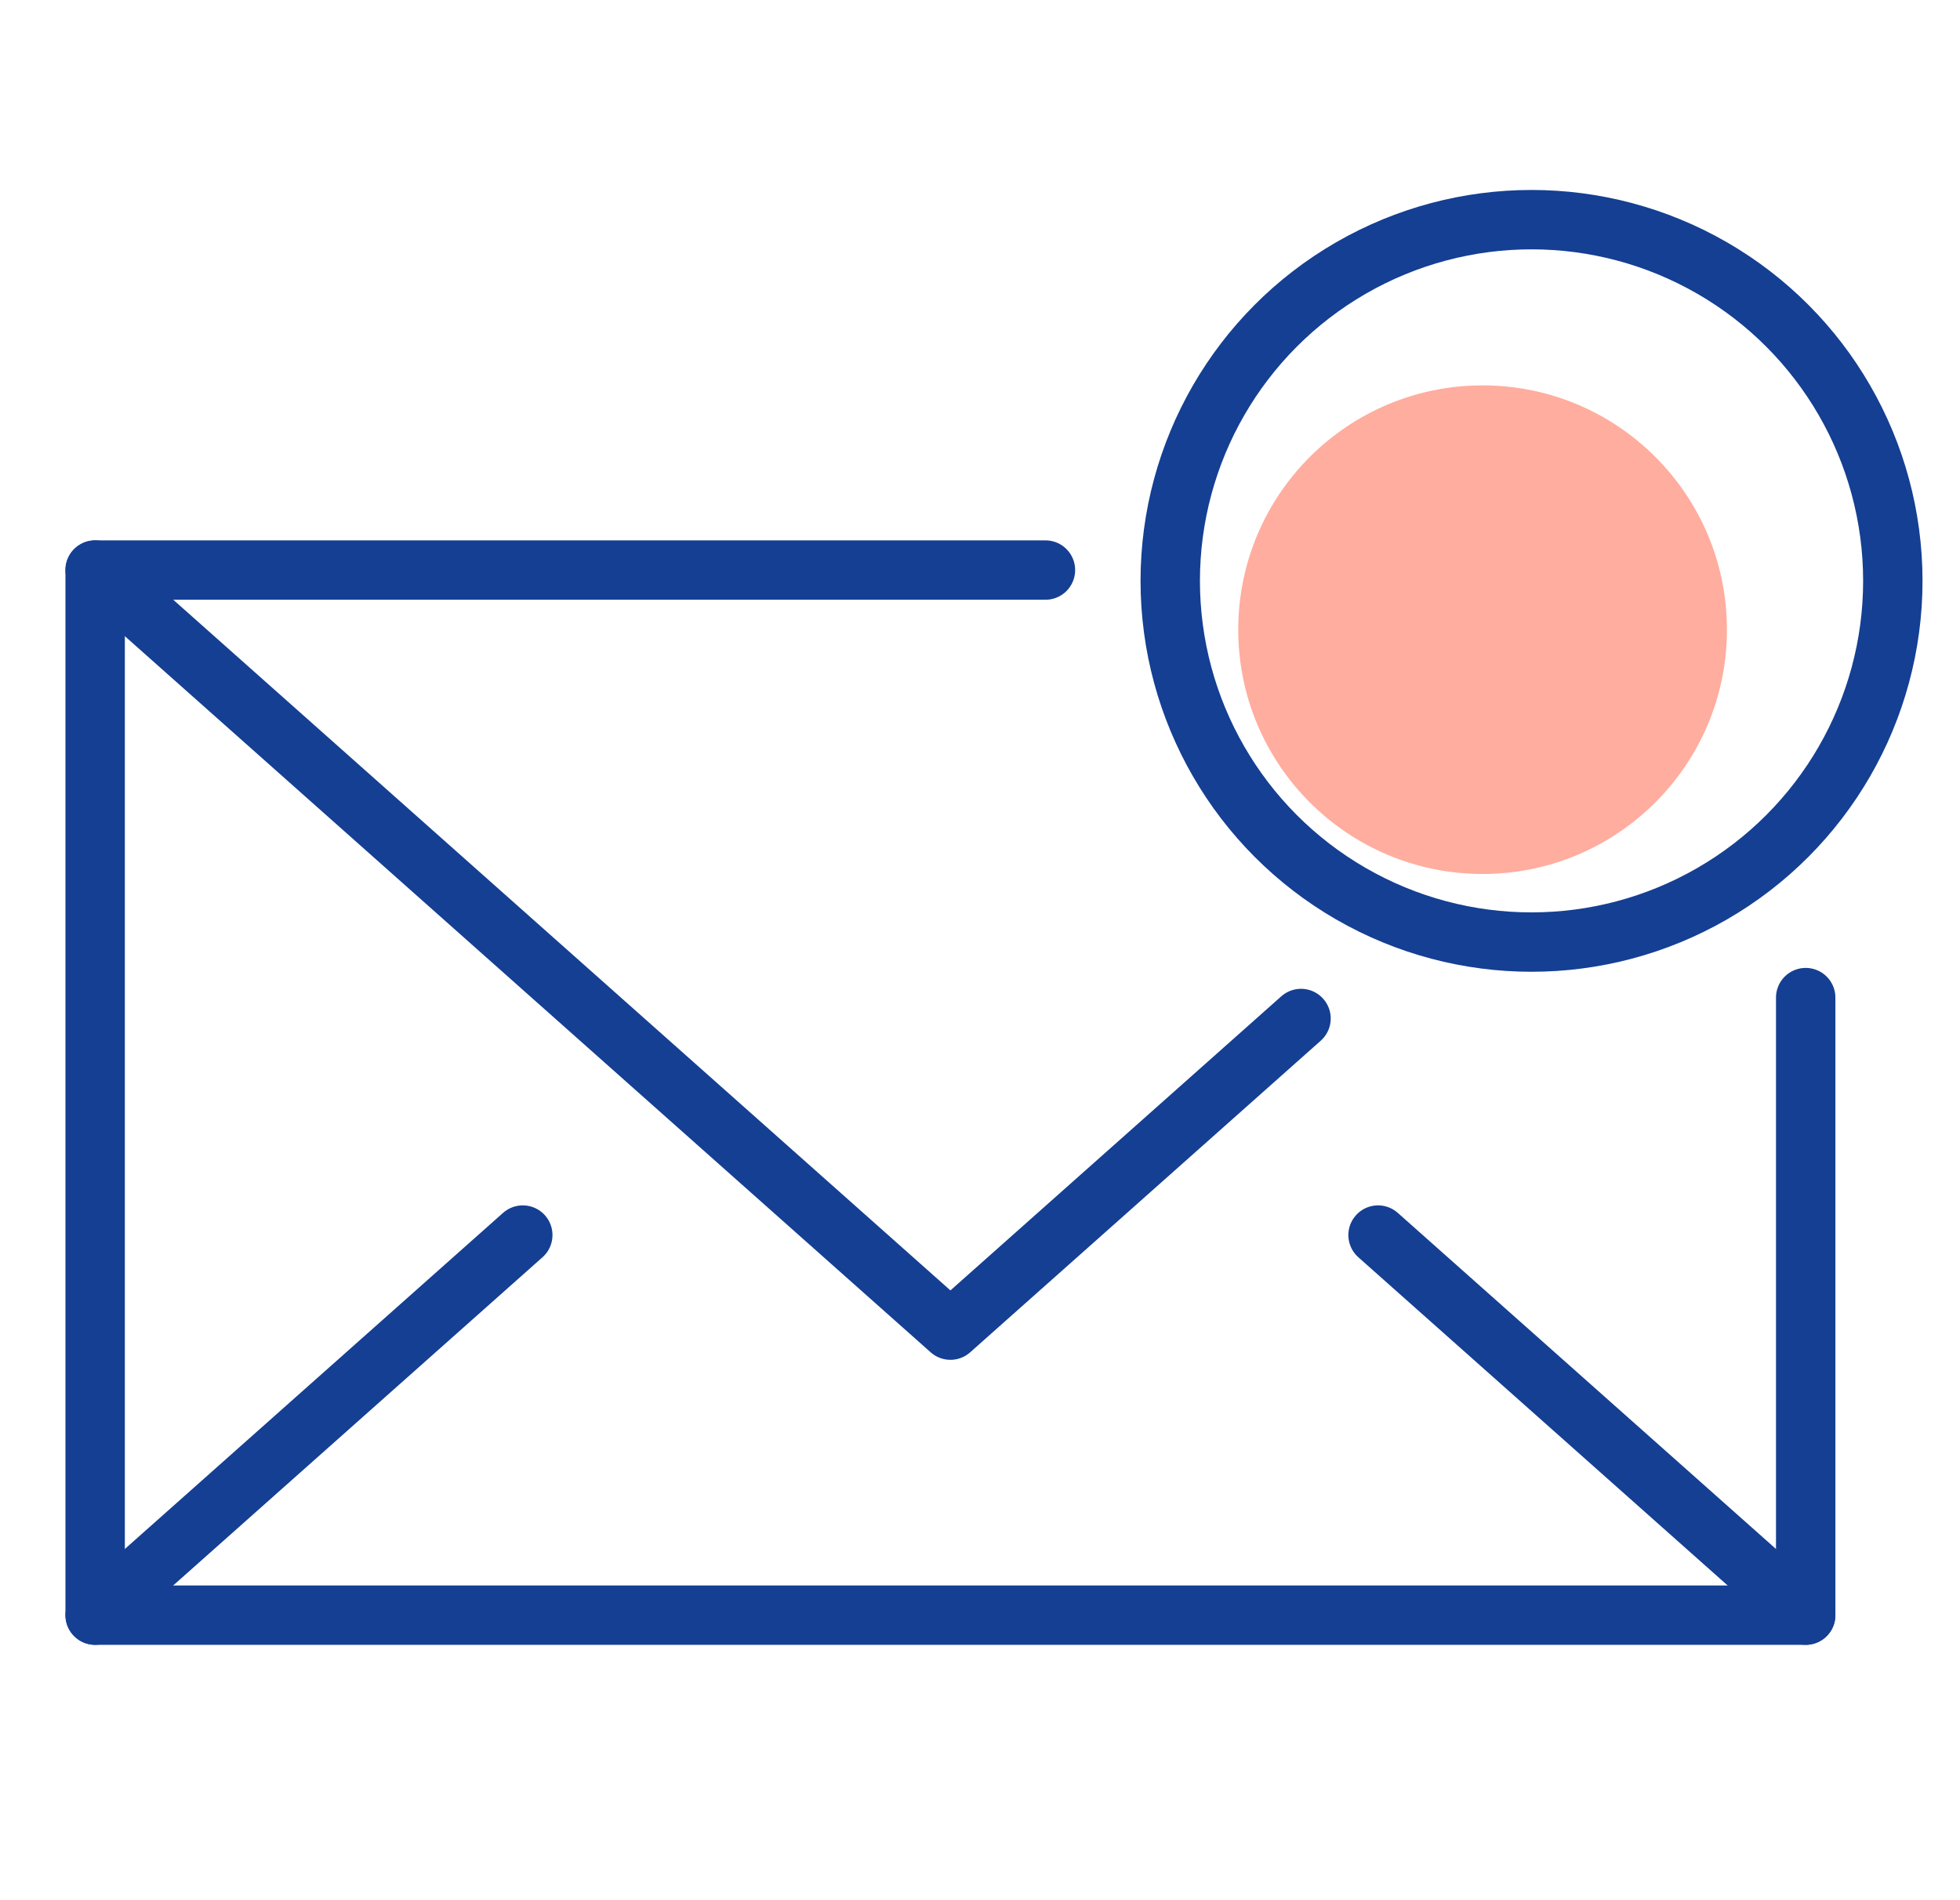
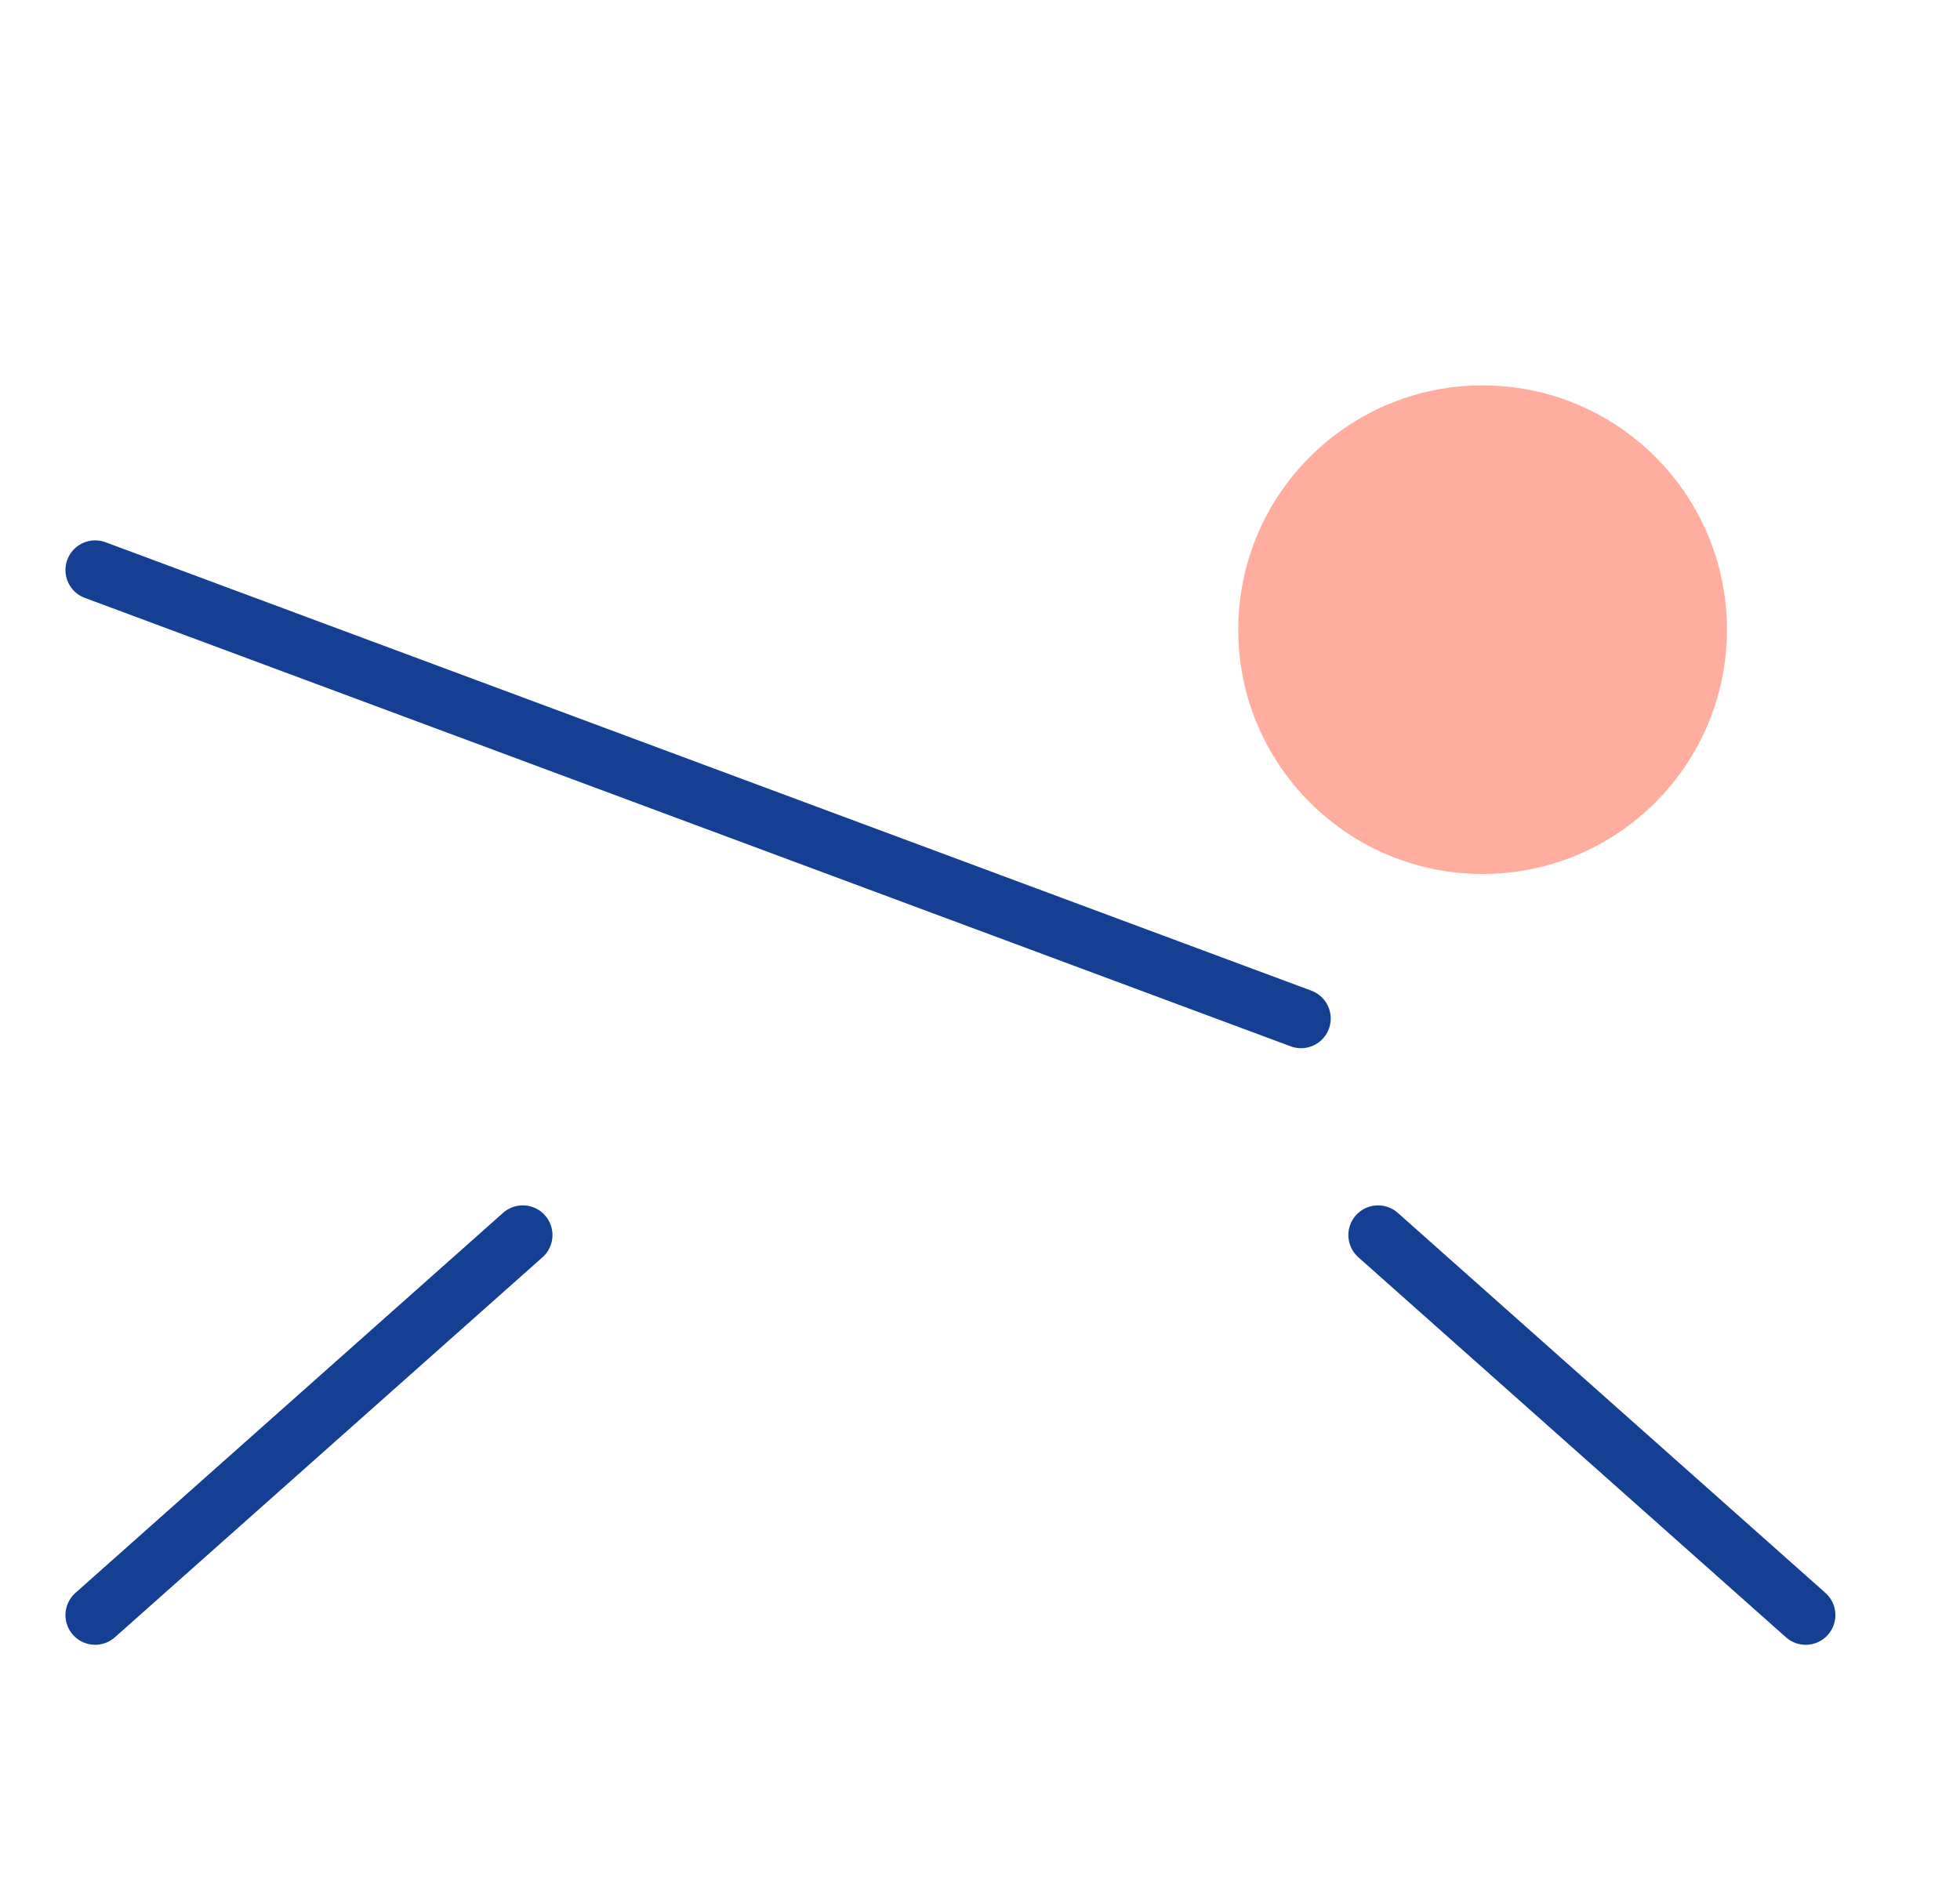
<svg xmlns="http://www.w3.org/2000/svg" width="33" height="32" viewBox="0 0 33 32" fill="none">
-   <path d="M17.602 9.6H1.602V27.2H30.402V16.8" stroke="#143F93" stroke-linecap="round" stroke-linejoin="round" />
  <path d="M30.402 27.199L23.202 20.799M1.602 27.199L8.802 20.799" stroke="#143F93" stroke-linecap="round" stroke-linejoin="round" />
-   <path d="M1.602 9.6L16.002 22.4L21.905 17.152" stroke="#143F93" stroke-linecap="round" stroke-linejoin="round" />
+   <path d="M1.602 9.6L21.905 17.152" stroke="#143F93" stroke-linecap="round" stroke-linejoin="round" />
  <circle cx="24.962" cy="10.604" r="4.114" fill="#FFAD9F" />
-   <circle cx="25.786" cy="9.782" r="6.083" stroke="#143F93" />
</svg>